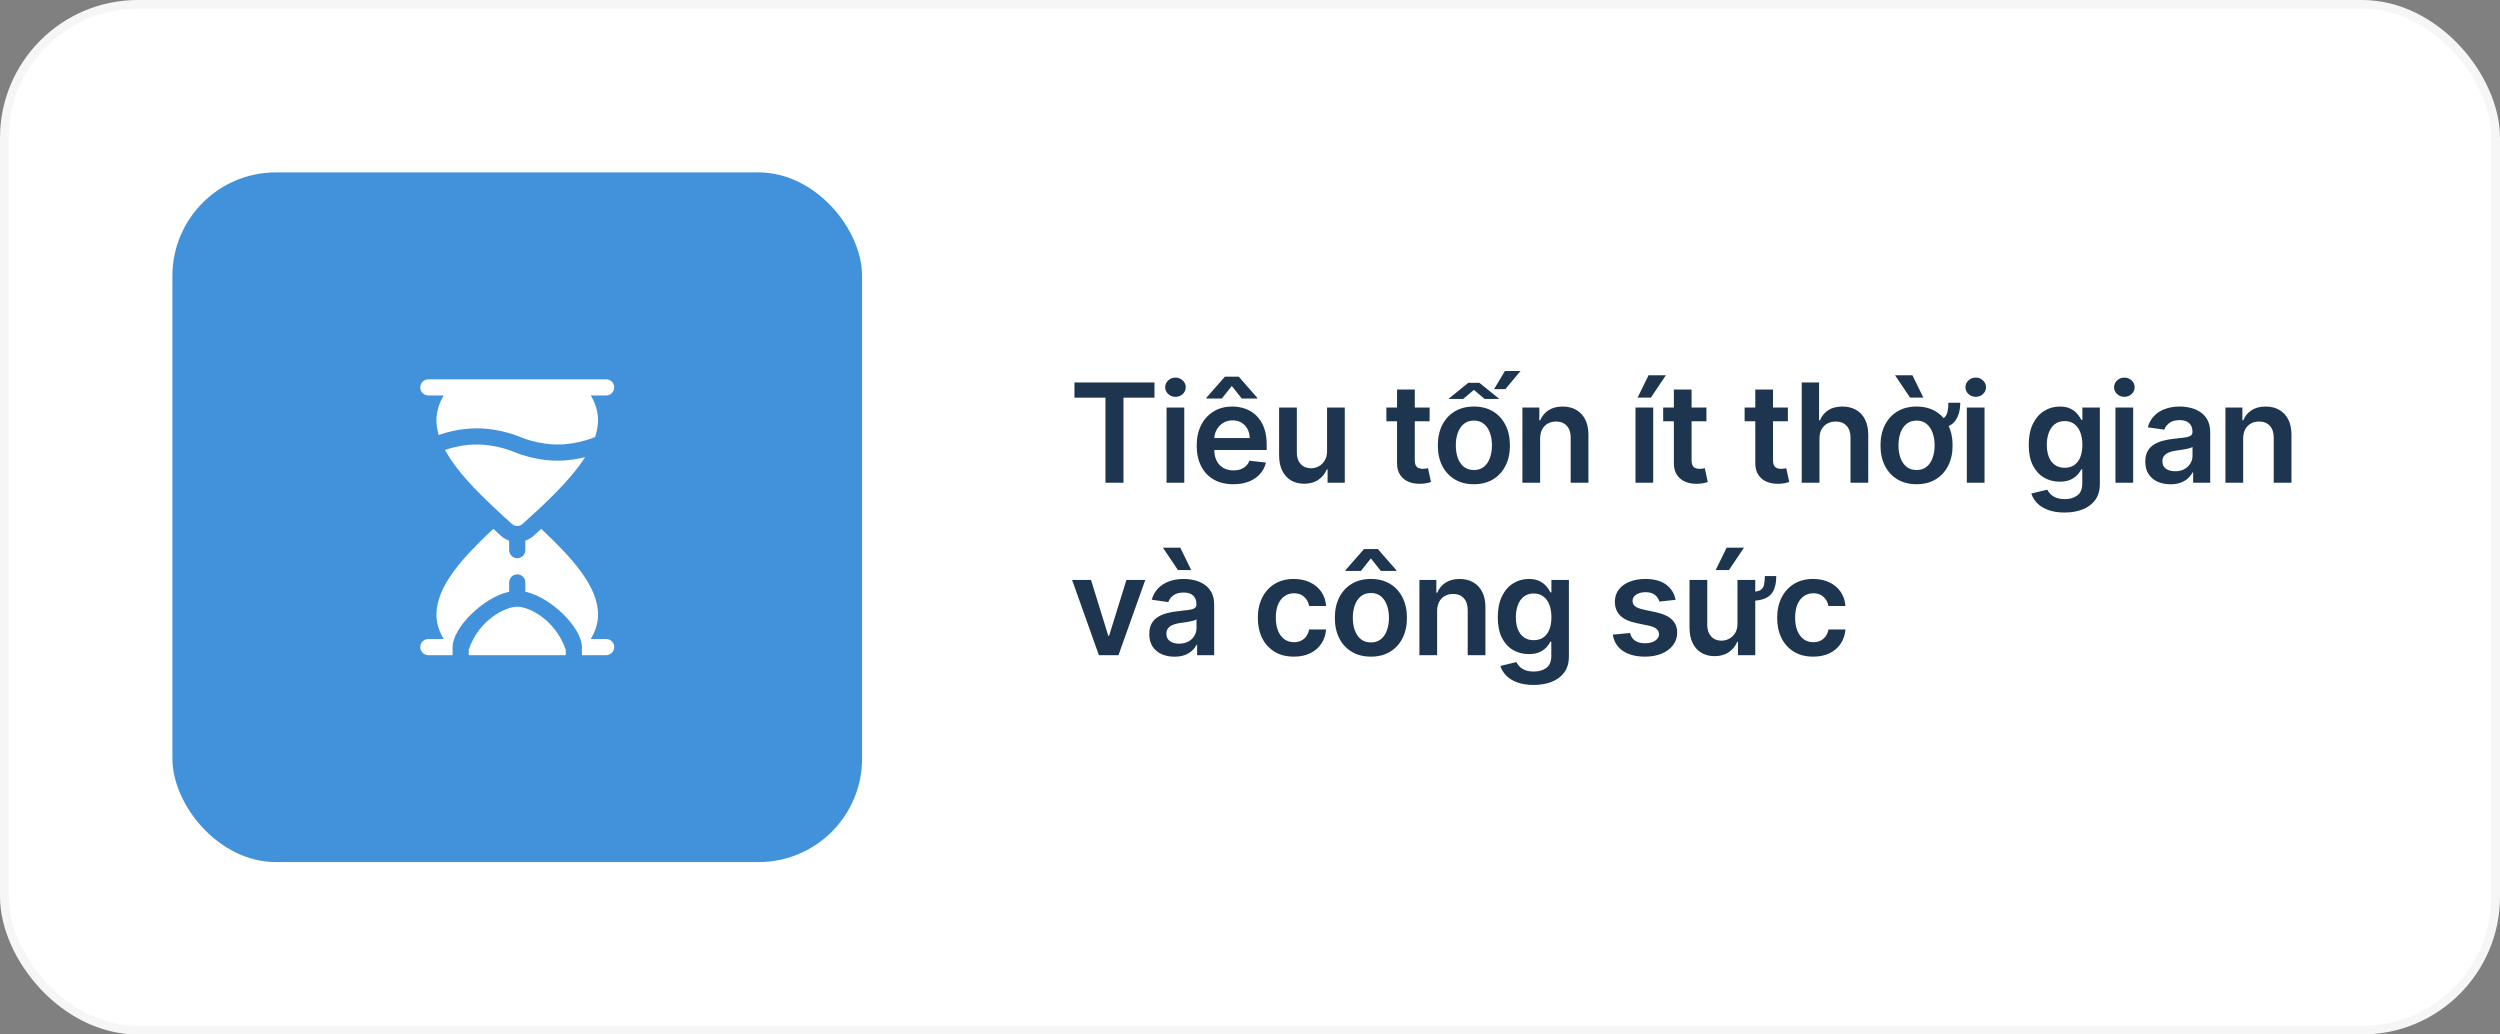
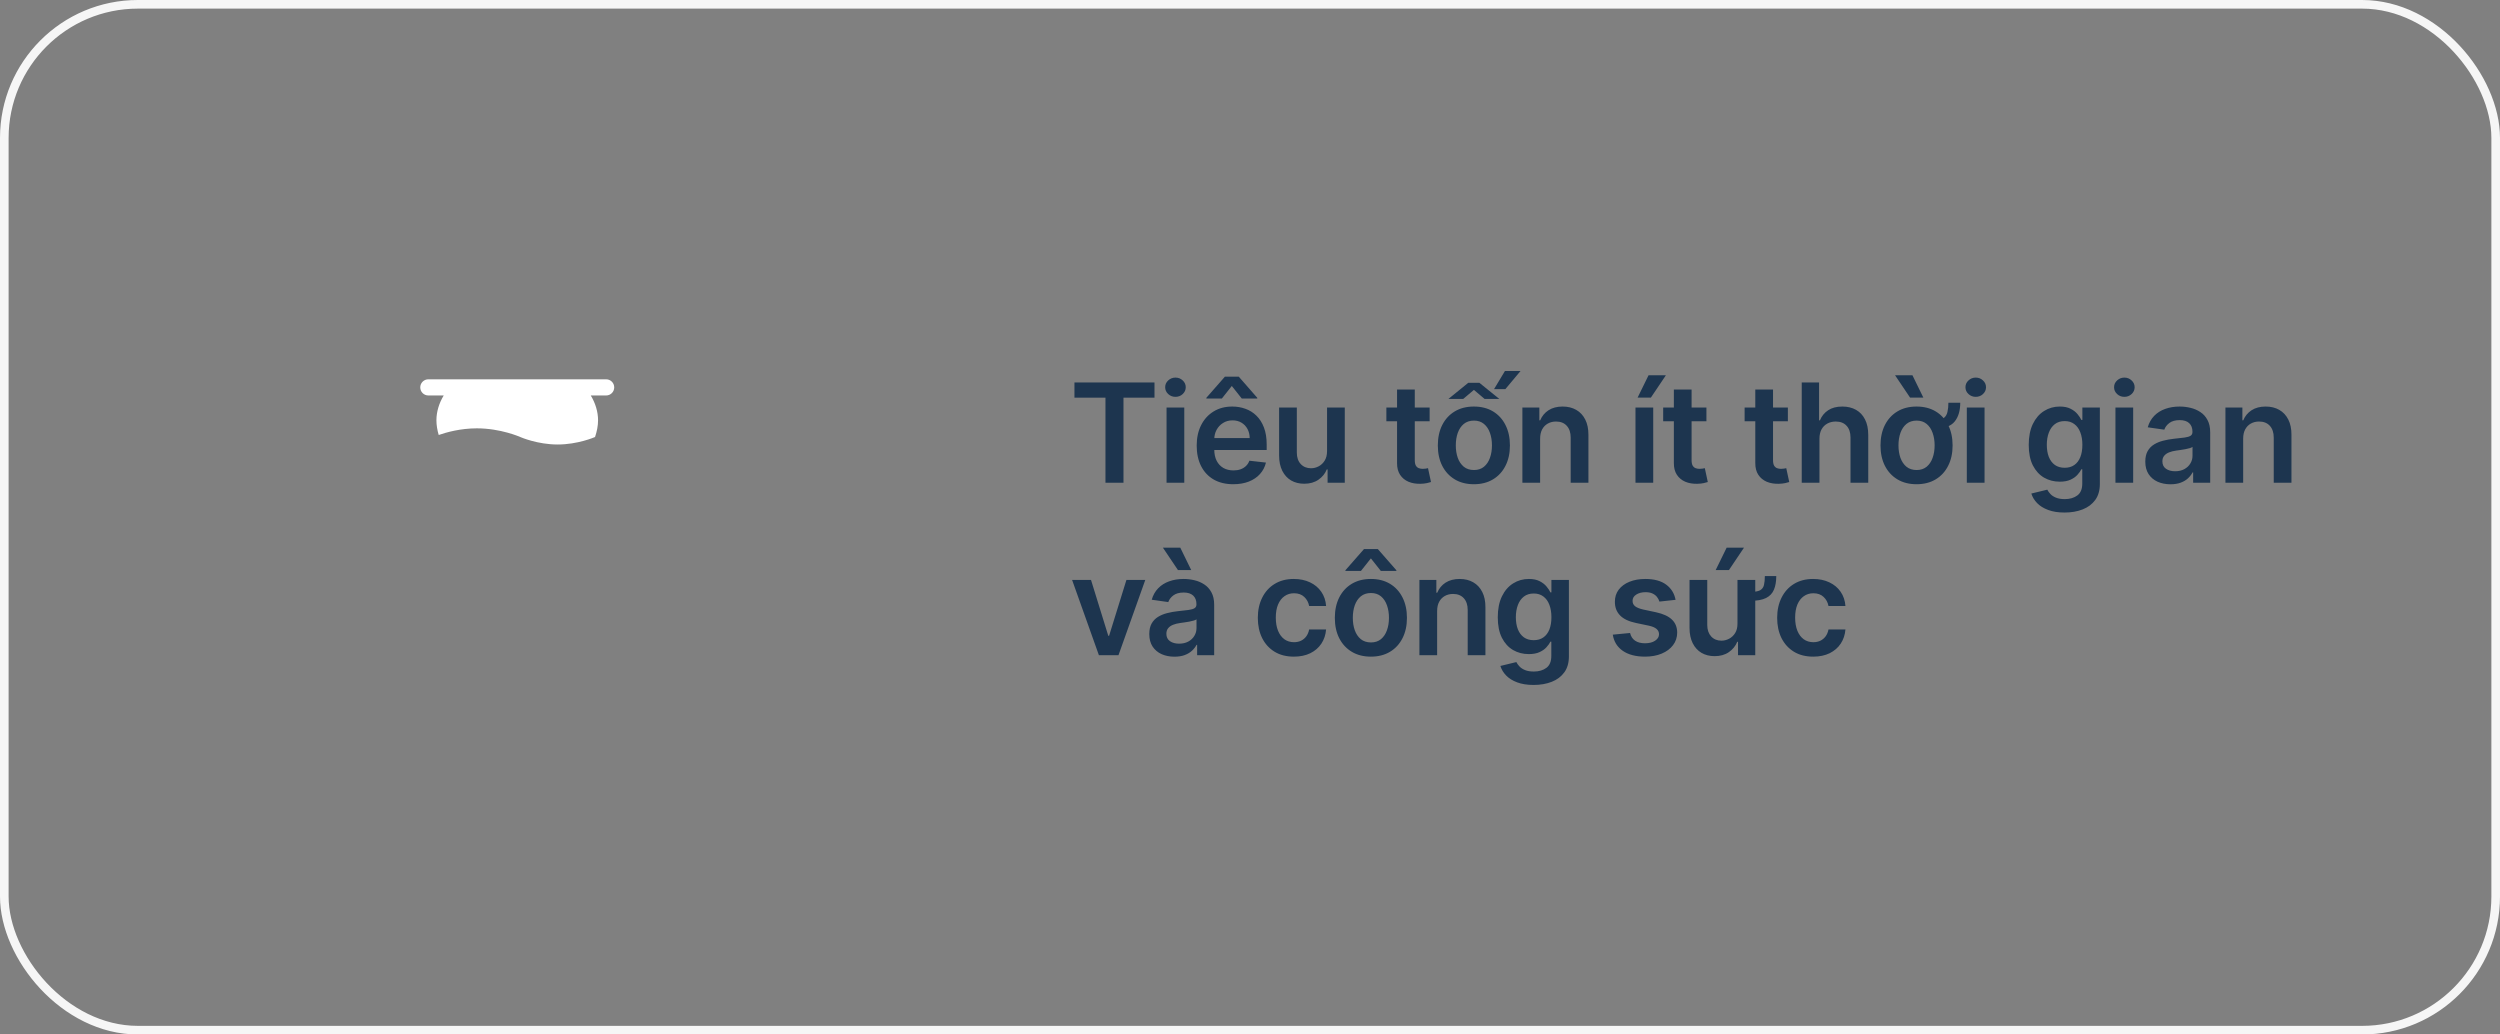
<svg xmlns="http://www.w3.org/2000/svg" width="580" height="240" viewBox="0 0 580 240" fill="none">
  <rect x="0" y="0" width="580" height="240" fill="#808080" stroke="none" />
-   <rect x="1" y="1" width="578" height="238" rx="31" fill="white" />
-   <rect x="40" y="40" width="160" height="160" rx="24" fill="#4191DB" />
  <path d="M142.5 89.875C142.5 88.839 141.661 88 140.625 88H99.375C98.339 88 97.5 88.839 97.5 89.875C97.5 90.911 98.339 91.749 99.375 91.749L102.944 91.75C101.879 93.491 101.25 95.52 101.25 97.5C101.25 98.636 101.447 99.777 101.781 100.918C103.506 100.315 106.786 99.375 110.625 99.375C116.14 99.375 120.579 101.331 120.765 101.413C120.8 101.43 124.689 103.125 129.375 103.125C134.061 103.125 137.95 101.43 137.988 101.411C138.008 101.402 138.029 101.406 138.049 101.398C138.485 100.092 138.75 98.789 138.75 97.5C138.75 95.52 138.121 93.491 137.056 91.75H140.625C141.661 91.75 142.5 90.911 142.5 89.875Z" fill="white" />
-   <path d="M119.235 104.837C119.2 104.82 115.311 103.125 110.625 103.125C107.493 103.125 104.747 103.876 103.239 104.384C106.41 110.267 112.868 116.214 118.752 121.543C119.466 122.19 120.523 122.2 121.238 121.554C126.178 117.094 132.21 111.587 135.751 106.057C134.009 106.49 131.811 106.875 129.375 106.875C123.86 106.875 119.421 104.919 119.235 104.837Z" fill="white" />
-   <path d="M131.25 150.736C128.758 143.566 122.553 140.75 120 140.75C117.401 140.75 111.142 143.633 108.75 150.72V152H131.25V150.736Z" fill="white" />
-   <path d="M99.375 152H105V150.125C105 145.679 112.081 138.595 118.125 137.276V135.125C118.125 134.089 118.964 133.25 120 133.25C121.036 133.25 121.875 134.089 121.875 135.125V137.276C127.892 138.597 135 145.656 135 150.125V152H140.625C141.661 152 142.5 151.161 142.5 150.125C142.5 149.089 141.661 148.25 140.625 148.25H137.056C138.121 146.509 138.75 144.605 138.75 142.625C138.75 135.996 132.766 129.483 125.568 122.696C125.12 123.102 123.752 124.338 123.752 124.338C123.199 124.835 122.558 125.19 121.875 125.435V127.625C121.875 128.661 121.036 129.5 120 129.5C118.964 129.5 118.125 128.661 118.125 127.625V125.431C117.437 125.184 116.791 124.825 116.235 124.322C115.639 123.782 115.038 123.238 114.438 122.69C107.237 129.479 101.25 135.994 101.25 142.625C101.25 144.605 101.879 146.509 102.944 148.25H99.375C98.339 148.25 97.5 149.089 97.5 150.125C97.5 151.161 98.339 152 99.375 152Z" fill="white" />
  <path d="M249.273 92.261V88.727H267.841V92.261H260.648V112H256.466V92.261H249.273ZM270.639 112V94.546H274.752V112H270.639ZM272.707 92.068C272.055 92.068 271.495 91.852 271.025 91.421C270.555 90.981 270.32 90.454 270.32 89.841C270.32 89.22 270.555 88.693 271.025 88.261C271.495 87.822 272.055 87.602 272.707 87.602C273.366 87.602 273.927 87.822 274.389 88.261C274.858 88.693 275.093 89.22 275.093 89.841C275.093 90.454 274.858 90.981 274.389 91.421C273.927 91.852 273.366 92.068 272.707 92.068ZM286.11 112.341C284.36 112.341 282.848 111.977 281.576 111.25C280.31 110.515 279.337 109.477 278.655 108.136C277.973 106.788 277.632 105.201 277.632 103.375C277.632 101.58 277.973 100.004 278.655 98.648C279.345 97.284 280.307 96.224 281.541 95.466C282.776 94.701 284.227 94.318 285.894 94.318C286.97 94.318 287.985 94.492 288.939 94.841C289.901 95.182 290.75 95.712 291.485 96.432C292.227 97.151 292.81 98.068 293.235 99.182C293.659 100.288 293.871 101.606 293.871 103.136V104.398H279.564V101.625H289.928C289.92 100.837 289.75 100.136 289.416 99.523C289.083 98.901 288.617 98.413 288.019 98.057C287.428 97.701 286.738 97.523 285.951 97.523C285.11 97.523 284.371 97.727 283.735 98.136C283.098 98.538 282.602 99.068 282.246 99.727C281.898 100.379 281.72 101.095 281.712 101.875V104.295C281.712 105.311 281.898 106.182 282.269 106.909C282.64 107.629 283.159 108.182 283.826 108.568C284.492 108.947 285.273 109.136 286.166 109.136C286.765 109.136 287.307 109.053 287.791 108.886C288.276 108.712 288.697 108.458 289.053 108.125C289.409 107.792 289.678 107.379 289.86 106.886L293.701 107.318C293.458 108.333 292.996 109.22 292.314 109.977C291.64 110.727 290.776 111.311 289.723 111.727C288.67 112.136 287.466 112.341 286.11 112.341ZM288.087 92.454L285.78 89.546L283.473 92.454H279.871V92.296L284.178 87.386H287.394L291.689 92.296V92.454H288.087ZM307.876 104.659V94.546H311.99V112H308.001V108.898H307.819C307.425 109.875 306.778 110.674 305.876 111.295C304.982 111.917 303.88 112.227 302.569 112.227C301.425 112.227 300.414 111.973 299.535 111.466C298.664 110.951 297.982 110.205 297.49 109.227C296.997 108.242 296.751 107.053 296.751 105.659V94.546H300.865V105.023C300.865 106.129 301.168 107.008 301.774 107.659C302.38 108.311 303.175 108.636 304.16 108.636C304.766 108.636 305.353 108.489 305.922 108.193C306.49 107.898 306.956 107.458 307.319 106.875C307.691 106.284 307.876 105.545 307.876 104.659ZM331.673 94.546V97.727H321.639V94.546H331.673ZM324.116 90.364H328.23V106.75C328.23 107.303 328.313 107.727 328.48 108.023C328.654 108.311 328.882 108.508 329.162 108.614C329.442 108.72 329.753 108.773 330.094 108.773C330.351 108.773 330.586 108.754 330.798 108.716C331.018 108.678 331.185 108.644 331.298 108.614L331.991 111.83C331.772 111.905 331.457 111.989 331.048 112.08C330.647 112.17 330.154 112.223 329.571 112.239C328.541 112.269 327.613 112.114 326.787 111.773C325.961 111.424 325.306 110.886 324.821 110.159C324.344 109.432 324.109 108.523 324.116 107.432V90.364ZM341.94 112.341C340.235 112.341 338.758 111.966 337.508 111.216C336.258 110.466 335.288 109.417 334.599 108.068C333.917 106.72 333.576 105.144 333.576 103.341C333.576 101.538 333.917 99.958 334.599 98.602C335.288 97.246 336.258 96.193 337.508 95.443C338.758 94.693 340.235 94.318 341.94 94.318C343.644 94.318 345.122 94.693 346.372 95.443C347.622 96.193 348.588 97.246 349.269 98.602C349.959 99.958 350.303 101.538 350.303 103.341C350.303 105.144 349.959 106.72 349.269 108.068C348.588 109.417 347.622 110.466 346.372 111.216C345.122 111.966 343.644 112.341 341.94 112.341ZM341.963 109.045C342.887 109.045 343.659 108.792 344.281 108.284C344.902 107.769 345.364 107.08 345.667 106.216C345.978 105.352 346.133 104.39 346.133 103.33C346.133 102.261 345.978 101.295 345.667 100.432C345.364 99.561 344.902 98.867 344.281 98.352C343.659 97.837 342.887 97.579 341.963 97.579C341.016 97.579 340.228 97.837 339.599 98.352C338.978 98.867 338.512 99.561 338.201 100.432C337.898 101.295 337.747 102.261 337.747 103.33C337.747 104.39 337.898 105.352 338.201 106.216C338.512 107.08 338.978 107.769 339.599 108.284C340.228 108.792 341.016 109.045 341.963 109.045ZM336.042 92.546L340.644 88.807H343.213L347.838 92.546H344.417L341.951 90.454L339.474 92.546H336.042ZM346.622 90.273L349.144 86.079H352.758L349.247 90.273H346.622ZM357.309 101.773V112H353.195V94.546H357.127V97.511H357.331C357.733 96.534 358.373 95.758 359.252 95.182C360.138 94.606 361.233 94.318 362.536 94.318C363.74 94.318 364.79 94.576 365.684 95.091C366.585 95.606 367.282 96.352 367.774 97.329C368.274 98.307 368.521 99.492 368.513 100.886V112H364.399V101.523C364.399 100.356 364.096 99.443 363.49 98.784C362.892 98.125 362.062 97.796 361.002 97.796C360.282 97.796 359.642 97.954 359.081 98.273C358.528 98.583 358.093 99.034 357.774 99.625C357.464 100.216 357.309 100.932 357.309 101.773ZM379.432 112V94.546H383.546V112H379.432ZM379.921 92.25L382.466 87.057H386.489L383.001 92.25H379.921ZM395.892 94.546V97.727H385.858V94.546H395.892ZM388.335 90.364H392.449V106.75C392.449 107.303 392.532 107.727 392.699 108.023C392.873 108.311 393.1 108.508 393.381 108.614C393.661 108.72 393.972 108.773 394.312 108.773C394.57 108.773 394.805 108.754 395.017 108.716C395.237 108.678 395.403 108.644 395.517 108.614L396.21 111.83C395.991 111.905 395.676 111.989 395.267 112.08C394.866 112.17 394.373 112.223 393.79 112.239C392.759 112.269 391.831 112.114 391.006 111.773C390.18 111.424 389.525 110.886 389.04 110.159C388.563 109.432 388.328 108.523 388.335 107.432V90.364ZM414.786 94.546V97.727H404.752V94.546H414.786ZM407.229 90.364H411.343V106.75C411.343 107.303 411.426 107.727 411.593 108.023C411.767 108.311 411.994 108.508 412.274 108.614C412.555 108.72 412.865 108.773 413.206 108.773C413.464 108.773 413.699 108.754 413.911 108.716C414.13 108.678 414.297 108.644 414.411 108.614L415.104 111.83C414.884 111.905 414.57 111.989 414.161 112.08C413.759 112.17 413.267 112.223 412.684 112.239C411.653 112.269 410.725 112.114 409.899 111.773C409.074 111.424 408.418 110.886 407.934 110.159C407.456 109.432 407.221 108.523 407.229 107.432V90.364ZM422.115 101.773V112H418.001V88.727H422.024V97.511H422.228C422.637 96.526 423.27 95.75 424.126 95.182C424.99 94.606 426.088 94.318 427.422 94.318C428.634 94.318 429.691 94.572 430.592 95.079C431.494 95.587 432.191 96.329 432.683 97.307C433.183 98.284 433.433 99.477 433.433 100.886V112H429.319V101.523C429.319 100.348 429.016 99.436 428.41 98.784C427.812 98.125 426.971 97.796 425.887 97.796C425.16 97.796 424.509 97.954 423.933 98.273C423.365 98.583 422.918 99.034 422.592 99.625C422.274 100.216 422.115 100.932 422.115 101.773ZM452.026 93.432H454.776C454.776 95.28 454.344 96.735 453.481 97.796C452.625 98.849 451.2 99.375 449.208 99.375V97.443C449.996 97.443 450.591 97.28 450.992 96.954C451.401 96.629 451.674 96.167 451.81 95.568C451.954 94.962 452.026 94.25 452.026 93.432ZM444.64 112.341C442.935 112.341 441.458 111.966 440.208 111.216C438.958 110.466 437.988 109.417 437.299 108.068C436.617 106.72 436.276 105.144 436.276 103.341C436.276 101.538 436.617 99.958 437.299 98.602C437.988 97.246 438.958 96.193 440.208 95.443C441.458 94.693 442.935 94.318 444.64 94.318C446.344 94.318 447.822 94.693 449.072 95.443C450.322 96.193 451.288 97.246 451.969 98.602C452.659 99.958 453.003 101.538 453.003 103.341C453.003 105.144 452.659 106.72 451.969 108.068C451.288 109.417 450.322 110.466 449.072 111.216C447.822 111.966 446.344 112.341 444.64 112.341ZM444.663 109.045C445.587 109.045 446.359 108.792 446.981 108.284C447.602 107.769 448.064 107.08 448.367 106.216C448.678 105.352 448.833 104.39 448.833 103.33C448.833 102.261 448.678 101.295 448.367 100.432C448.064 99.561 447.602 98.867 446.981 98.352C446.359 97.837 445.587 97.579 444.663 97.579C443.716 97.579 442.928 97.837 442.299 98.352C441.678 98.867 441.212 99.561 440.901 100.432C440.598 101.295 440.447 102.261 440.447 103.33C440.447 104.39 440.598 105.352 440.901 106.216C441.212 107.08 441.678 107.769 442.299 108.284C442.928 108.792 443.716 109.045 444.663 109.045ZM443.14 92.25L439.651 87.057H443.685L446.219 92.25H443.14ZM456.301 112V94.546H460.415V112H456.301ZM458.369 92.068C457.718 92.068 457.157 91.852 456.688 91.421C456.218 90.981 455.983 90.454 455.983 89.841C455.983 89.22 456.218 88.693 456.688 88.261C457.157 87.822 457.718 87.602 458.369 87.602C459.028 87.602 459.589 87.822 460.051 88.261C460.521 88.693 460.756 89.22 460.756 89.841C460.756 90.454 460.521 90.981 460.051 91.421C459.589 91.852 459.028 92.068 458.369 92.068ZM478.973 118.909C477.496 118.909 476.227 118.708 475.166 118.307C474.106 117.913 473.254 117.383 472.61 116.716C471.966 116.049 471.519 115.311 471.269 114.5L474.973 113.602C475.14 113.943 475.382 114.28 475.701 114.614C476.019 114.955 476.447 115.235 476.985 115.455C477.53 115.682 478.216 115.795 479.041 115.795C480.208 115.795 481.174 115.511 481.939 114.943C482.704 114.383 483.087 113.458 483.087 112.17V108.864H482.882C482.67 109.288 482.36 109.723 481.951 110.17C481.549 110.617 481.015 110.992 480.348 111.295C479.689 111.598 478.86 111.75 477.86 111.75C476.519 111.75 475.303 111.436 474.212 110.807C473.129 110.17 472.265 109.223 471.621 107.966C470.985 106.701 470.666 105.117 470.666 103.216C470.666 101.299 470.985 99.682 471.621 98.364C472.265 97.038 473.132 96.034 474.223 95.352C475.314 94.663 476.53 94.318 477.871 94.318C478.894 94.318 479.735 94.492 480.394 94.841C481.06 95.182 481.591 95.595 481.985 96.079C482.379 96.557 482.678 97.008 482.882 97.432H483.11V94.546H487.166V112.284C487.166 113.777 486.81 115.011 486.098 115.989C485.386 116.966 484.413 117.697 483.178 118.182C481.943 118.667 480.541 118.909 478.973 118.909ZM479.007 108.523C479.879 108.523 480.621 108.311 481.235 107.886C481.848 107.462 482.314 106.852 482.632 106.057C482.951 105.261 483.11 104.307 483.11 103.193C483.11 102.095 482.951 101.133 482.632 100.307C482.322 99.481 481.86 98.841 481.246 98.386C480.64 97.924 479.894 97.693 479.007 97.693C478.091 97.693 477.326 97.932 476.712 98.409C476.098 98.886 475.636 99.542 475.326 100.375C475.015 101.201 474.86 102.14 474.86 103.193C474.86 104.261 475.015 105.197 475.326 106C475.644 106.795 476.11 107.417 476.723 107.864C477.345 108.303 478.106 108.523 479.007 108.523ZM490.782 112V94.546H494.896V112H490.782ZM492.851 92.068C492.199 92.068 491.638 91.852 491.169 91.421C490.699 90.981 490.464 90.454 490.464 89.841C490.464 89.22 490.699 88.693 491.169 88.261C491.638 87.822 492.199 87.602 492.851 87.602C493.51 87.602 494.07 87.822 494.532 88.261C495.002 88.693 495.237 89.22 495.237 89.841C495.237 90.454 495.002 90.981 494.532 91.421C494.07 91.852 493.51 92.068 492.851 92.068ZM503.549 112.352C502.443 112.352 501.447 112.155 500.56 111.761C499.681 111.36 498.984 110.769 498.469 109.989C497.962 109.208 497.708 108.246 497.708 107.102C497.708 106.117 497.89 105.303 498.253 104.659C498.617 104.015 499.113 103.5 499.742 103.114C500.371 102.727 501.079 102.436 501.867 102.239C502.663 102.034 503.484 101.886 504.333 101.795C505.356 101.689 506.185 101.595 506.822 101.511C507.458 101.42 507.92 101.284 508.208 101.102C508.503 100.913 508.651 100.621 508.651 100.227V100.159C508.651 99.303 508.397 98.64 507.89 98.171C507.382 97.701 506.651 97.466 505.697 97.466C504.689 97.466 503.89 97.686 503.299 98.125C502.716 98.564 502.322 99.083 502.117 99.682L498.276 99.136C498.579 98.076 499.079 97.189 499.776 96.477C500.473 95.758 501.325 95.22 502.333 94.864C503.341 94.5 504.454 94.318 505.674 94.318C506.515 94.318 507.352 94.417 508.185 94.614C509.019 94.811 509.78 95.136 510.469 95.591C511.159 96.038 511.712 96.648 512.128 97.421C512.553 98.193 512.765 99.159 512.765 100.318V112H508.81V109.602H508.674C508.424 110.087 508.072 110.542 507.617 110.966C507.17 111.383 506.606 111.72 505.924 111.977C505.25 112.227 504.458 112.352 503.549 112.352ZM504.617 109.33C505.443 109.33 506.159 109.167 506.765 108.841C507.371 108.508 507.837 108.068 508.163 107.523C508.496 106.977 508.663 106.383 508.663 105.739V103.682C508.534 103.788 508.314 103.886 508.003 103.977C507.7 104.068 507.359 104.148 506.981 104.216C506.602 104.284 506.227 104.345 505.856 104.398C505.484 104.451 505.163 104.496 504.89 104.534C504.276 104.617 503.727 104.754 503.242 104.943C502.757 105.133 502.375 105.398 502.094 105.739C501.814 106.072 501.674 106.504 501.674 107.034C501.674 107.792 501.95 108.364 502.503 108.75C503.056 109.136 503.761 109.33 504.617 109.33ZM520.415 101.773V112H516.301V94.546H520.233V97.511H520.438C520.839 96.534 521.479 95.758 522.358 95.182C523.244 94.606 524.339 94.318 525.642 94.318C526.847 94.318 527.896 94.576 528.79 95.091C529.691 95.606 530.388 96.352 530.881 97.329C531.381 98.307 531.627 99.492 531.619 100.886V112H527.506V101.523C527.506 100.356 527.203 99.443 526.597 98.784C525.998 98.125 525.169 97.796 524.108 97.796C523.388 97.796 522.748 97.954 522.188 98.273C521.634 98.583 521.199 99.034 520.881 99.625C520.57 100.216 520.415 100.932 520.415 101.773ZM265.705 134.545L259.489 152H254.943L248.727 134.545H253.114L257.125 147.511H257.307L261.33 134.545H265.705ZM272.474 152.352C271.368 152.352 270.372 152.155 269.485 151.761C268.606 151.36 267.909 150.769 267.394 149.989C266.887 149.208 266.633 148.246 266.633 147.102C266.633 146.117 266.815 145.303 267.178 144.659C267.542 144.015 268.038 143.5 268.667 143.114C269.296 142.727 270.004 142.436 270.792 142.239C271.587 142.034 272.409 141.886 273.258 141.795C274.281 141.689 275.11 141.595 275.747 141.511C276.383 141.42 276.845 141.284 277.133 141.102C277.428 140.913 277.576 140.621 277.576 140.227V140.159C277.576 139.303 277.322 138.64 276.815 138.17C276.307 137.701 275.576 137.466 274.622 137.466C273.614 137.466 272.815 137.686 272.224 138.125C271.641 138.564 271.247 139.083 271.042 139.682L267.201 139.136C267.504 138.076 268.004 137.189 268.701 136.477C269.398 135.758 270.25 135.22 271.258 134.864C272.266 134.5 273.379 134.318 274.599 134.318C275.44 134.318 276.277 134.417 277.11 134.614C277.944 134.811 278.705 135.136 279.394 135.591C280.084 136.038 280.637 136.648 281.053 137.42C281.478 138.193 281.69 139.159 281.69 140.318V152H277.735V149.602H277.599C277.349 150.087 276.997 150.542 276.542 150.966C276.095 151.383 275.531 151.72 274.849 151.977C274.175 152.227 273.383 152.352 272.474 152.352ZM273.542 149.33C274.368 149.33 275.084 149.167 275.69 148.841C276.296 148.508 276.762 148.068 277.087 147.523C277.421 146.977 277.587 146.383 277.587 145.739V143.682C277.459 143.788 277.239 143.886 276.928 143.977C276.625 144.068 276.284 144.148 275.906 144.216C275.527 144.284 275.152 144.345 274.781 144.398C274.409 144.451 274.087 144.496 273.815 144.534C273.201 144.617 272.652 144.754 272.167 144.943C271.682 145.133 271.3 145.398 271.019 145.739C270.739 146.072 270.599 146.504 270.599 147.034C270.599 147.792 270.875 148.364 271.428 148.75C271.981 149.136 272.686 149.33 273.542 149.33ZM273.281 132.25L269.792 127.057H273.826L276.36 132.25H273.281ZM300.177 152.341C298.435 152.341 296.939 151.958 295.689 151.193C294.446 150.428 293.488 149.371 292.814 148.023C292.147 146.667 291.814 145.106 291.814 143.341C291.814 141.568 292.155 140.004 292.836 138.648C293.518 137.284 294.48 136.223 295.723 135.466C296.973 134.701 298.45 134.318 300.155 134.318C301.571 134.318 302.825 134.58 303.916 135.102C305.014 135.617 305.889 136.348 306.541 137.295C307.192 138.235 307.564 139.333 307.655 140.591H303.723C303.564 139.75 303.185 139.049 302.586 138.489C301.995 137.92 301.204 137.636 300.211 137.636C299.37 137.636 298.632 137.864 297.995 138.318C297.359 138.765 296.863 139.409 296.507 140.25C296.158 141.091 295.984 142.098 295.984 143.273C295.984 144.462 296.158 145.485 296.507 146.341C296.855 147.189 297.344 147.845 297.973 148.307C298.609 148.761 299.355 148.989 300.211 148.989C300.817 148.989 301.359 148.875 301.836 148.648C302.321 148.413 302.727 148.076 303.052 147.636C303.378 147.197 303.602 146.663 303.723 146.034H307.655C307.556 147.269 307.192 148.364 306.564 149.318C305.935 150.265 305.079 151.008 303.995 151.545C302.912 152.076 301.639 152.341 300.177 152.341ZM318.046 152.341C316.341 152.341 314.864 151.966 313.614 151.216C312.364 150.466 311.395 149.417 310.705 148.068C310.023 146.72 309.682 145.144 309.682 143.341C309.682 141.538 310.023 139.958 310.705 138.602C311.395 137.246 312.364 136.193 313.614 135.443C314.864 134.693 316.341 134.318 318.046 134.318C319.751 134.318 321.228 134.693 322.478 135.443C323.728 136.193 324.694 137.246 325.376 138.602C326.065 139.958 326.41 141.538 326.41 143.341C326.41 145.144 326.065 146.72 325.376 148.068C324.694 149.417 323.728 150.466 322.478 151.216C321.228 151.966 319.751 152.341 318.046 152.341ZM318.069 149.045C318.993 149.045 319.766 148.792 320.387 148.284C321.008 147.769 321.47 147.08 321.773 146.216C322.084 145.352 322.239 144.39 322.239 143.33C322.239 142.261 322.084 141.295 321.773 140.432C321.47 139.561 321.008 138.867 320.387 138.352C319.766 137.837 318.993 137.58 318.069 137.58C317.122 137.58 316.334 137.837 315.705 138.352C315.084 138.867 314.618 139.561 314.307 140.432C314.004 141.295 313.853 142.261 313.853 143.33C313.853 144.39 314.004 145.352 314.307 146.216C314.618 147.08 315.084 147.769 315.705 148.284C316.334 148.792 317.122 149.045 318.069 149.045ZM320.353 132.455L318.046 129.545L315.739 132.455H312.137V132.295L316.444 127.386H319.66L323.955 132.295V132.455H320.353ZM333.415 141.773V152H329.301V134.545H333.233V137.511H333.438C333.839 136.534 334.479 135.758 335.358 135.182C336.244 134.606 337.339 134.318 338.642 134.318C339.847 134.318 340.896 134.576 341.79 135.091C342.691 135.606 343.388 136.352 343.881 137.33C344.381 138.307 344.627 139.492 344.619 140.886V152H340.506V141.523C340.506 140.356 340.203 139.443 339.597 138.784C338.998 138.125 338.169 137.795 337.108 137.795C336.388 137.795 335.748 137.955 335.188 138.273C334.634 138.583 334.199 139.034 333.881 139.625C333.57 140.216 333.415 140.932 333.415 141.773ZM355.792 158.909C354.315 158.909 353.046 158.708 351.985 158.307C350.925 157.913 350.072 157.383 349.428 156.716C348.784 156.049 348.338 155.311 348.088 154.5L351.792 153.602C351.959 153.943 352.201 154.28 352.519 154.614C352.838 154.955 353.266 155.235 353.803 155.455C354.349 155.682 355.034 155.795 355.86 155.795C357.027 155.795 357.993 155.511 358.758 154.943C359.523 154.383 359.906 153.458 359.906 152.17V148.864H359.701C359.489 149.288 359.178 149.723 358.769 150.17C358.368 150.617 357.834 150.992 357.167 151.295C356.508 151.598 355.678 151.75 354.678 151.75C353.338 151.75 352.122 151.436 351.031 150.807C349.947 150.17 349.084 149.223 348.44 147.966C347.803 146.701 347.485 145.117 347.485 143.216C347.485 141.299 347.803 139.682 348.44 138.364C349.084 137.038 349.951 136.034 351.042 135.352C352.133 134.663 353.349 134.318 354.69 134.318C355.713 134.318 356.553 134.492 357.213 134.841C357.879 135.182 358.409 135.595 358.803 136.08C359.197 136.557 359.497 137.008 359.701 137.432H359.928V134.545H363.985V152.284C363.985 153.777 363.629 155.011 362.917 155.989C362.205 156.966 361.231 157.697 359.997 158.182C358.762 158.667 357.36 158.909 355.792 158.909ZM355.826 148.523C356.697 148.523 357.44 148.311 358.053 147.886C358.667 147.462 359.133 146.852 359.451 146.057C359.769 145.261 359.928 144.307 359.928 143.193C359.928 142.095 359.769 141.133 359.451 140.307C359.141 139.481 358.678 138.841 358.065 138.386C357.459 137.924 356.713 137.693 355.826 137.693C354.909 137.693 354.144 137.932 353.531 138.409C352.917 138.886 352.455 139.542 352.144 140.375C351.834 141.201 351.678 142.14 351.678 143.193C351.678 144.261 351.834 145.197 352.144 146C352.463 146.795 352.928 147.417 353.542 147.864C354.163 148.303 354.925 148.523 355.826 148.523ZM388.734 139.159L384.984 139.568C384.878 139.189 384.692 138.833 384.427 138.5C384.17 138.167 383.821 137.898 383.382 137.693C382.942 137.489 382.405 137.386 381.768 137.386C380.912 137.386 380.192 137.572 379.609 137.943C379.033 138.314 378.749 138.795 378.757 139.386C378.749 139.894 378.935 140.307 379.314 140.625C379.7 140.943 380.336 141.205 381.223 141.409L384.2 142.045C385.852 142.402 387.079 142.966 387.882 143.739C388.692 144.511 389.102 145.523 389.109 146.773C389.102 147.871 388.78 148.841 388.143 149.682C387.514 150.515 386.639 151.167 385.518 151.636C384.397 152.106 383.109 152.341 381.655 152.341C379.518 152.341 377.798 151.894 376.495 151C375.192 150.098 374.416 148.845 374.166 147.239L378.177 146.852C378.359 147.64 378.745 148.235 379.336 148.636C379.927 149.038 380.696 149.239 381.643 149.239C382.62 149.239 383.405 149.038 383.995 148.636C384.594 148.235 384.893 147.739 384.893 147.148C384.893 146.648 384.7 146.235 384.314 145.909C383.935 145.583 383.344 145.333 382.541 145.159L379.564 144.534C377.889 144.186 376.651 143.598 375.848 142.773C375.045 141.939 374.647 140.886 374.655 139.614C374.647 138.538 374.939 137.606 375.53 136.818C376.128 136.023 376.958 135.409 378.018 134.977C379.086 134.538 380.317 134.318 381.711 134.318C383.757 134.318 385.367 134.754 386.541 135.625C387.723 136.496 388.454 137.674 388.734 139.159ZM409.447 133.648H412.094C412.094 134.905 411.913 135.962 411.549 136.818C411.193 137.667 410.583 138.307 409.719 138.739C408.856 139.17 407.663 139.386 406.14 139.386V137.318C407.155 137.318 407.894 137.189 408.356 136.932C408.818 136.667 409.113 136.261 409.242 135.716C409.371 135.17 409.439 134.481 409.447 133.648ZM403.094 144.659V134.545H407.219V152H403.219V148.898H403.038C402.644 149.875 401.996 150.674 401.094 151.295C400.2 151.917 399.098 152.227 397.788 152.227C396.644 152.227 395.632 151.973 394.753 151.466C393.882 150.951 393.2 150.205 392.708 149.227C392.216 148.242 391.969 147.053 391.969 145.659V134.545H396.083V145.023C396.091 146.129 396.394 147.008 396.992 147.659C397.598 148.311 398.394 148.636 399.378 148.636C399.984 148.636 400.572 148.489 401.14 148.193C401.716 147.898 402.185 147.458 402.549 146.875C402.92 146.284 403.102 145.545 403.094 144.659ZM398.038 132.25L400.583 127.057H404.606L401.117 132.25H398.038ZM420.665 152.341C418.922 152.341 417.426 151.958 416.176 151.193C414.934 150.428 413.975 149.371 413.301 148.023C412.634 146.667 412.301 145.106 412.301 143.341C412.301 141.568 412.642 140.004 413.324 138.648C414.006 137.284 414.968 136.223 416.21 135.466C417.46 134.701 418.938 134.318 420.642 134.318C422.059 134.318 423.313 134.58 424.403 135.102C425.502 135.617 426.377 136.348 427.028 137.295C427.68 138.235 428.051 139.333 428.142 140.591H424.21C424.051 139.75 423.672 139.049 423.074 138.489C422.483 137.92 421.691 137.636 420.699 137.636C419.858 137.636 419.119 137.864 418.483 138.318C417.847 138.765 417.35 139.409 416.994 140.25C416.646 141.091 416.472 142.098 416.472 143.273C416.472 144.462 416.646 145.485 416.994 146.341C417.343 147.189 417.831 147.845 418.46 148.307C419.097 148.761 419.843 148.989 420.699 148.989C421.305 148.989 421.847 148.875 422.324 148.648C422.809 148.413 423.214 148.076 423.54 147.636C423.866 147.197 424.089 146.663 424.21 146.034H428.142C428.044 147.269 427.68 148.364 427.051 149.318C426.422 150.265 425.566 151.008 424.483 151.545C423.4 152.076 422.127 152.341 420.665 152.341Z" fill="#1D354F" />
  <rect x="1" y="1" width="578" height="238" rx="31" stroke="#F6F6F6" stroke-width="2" />
</svg>